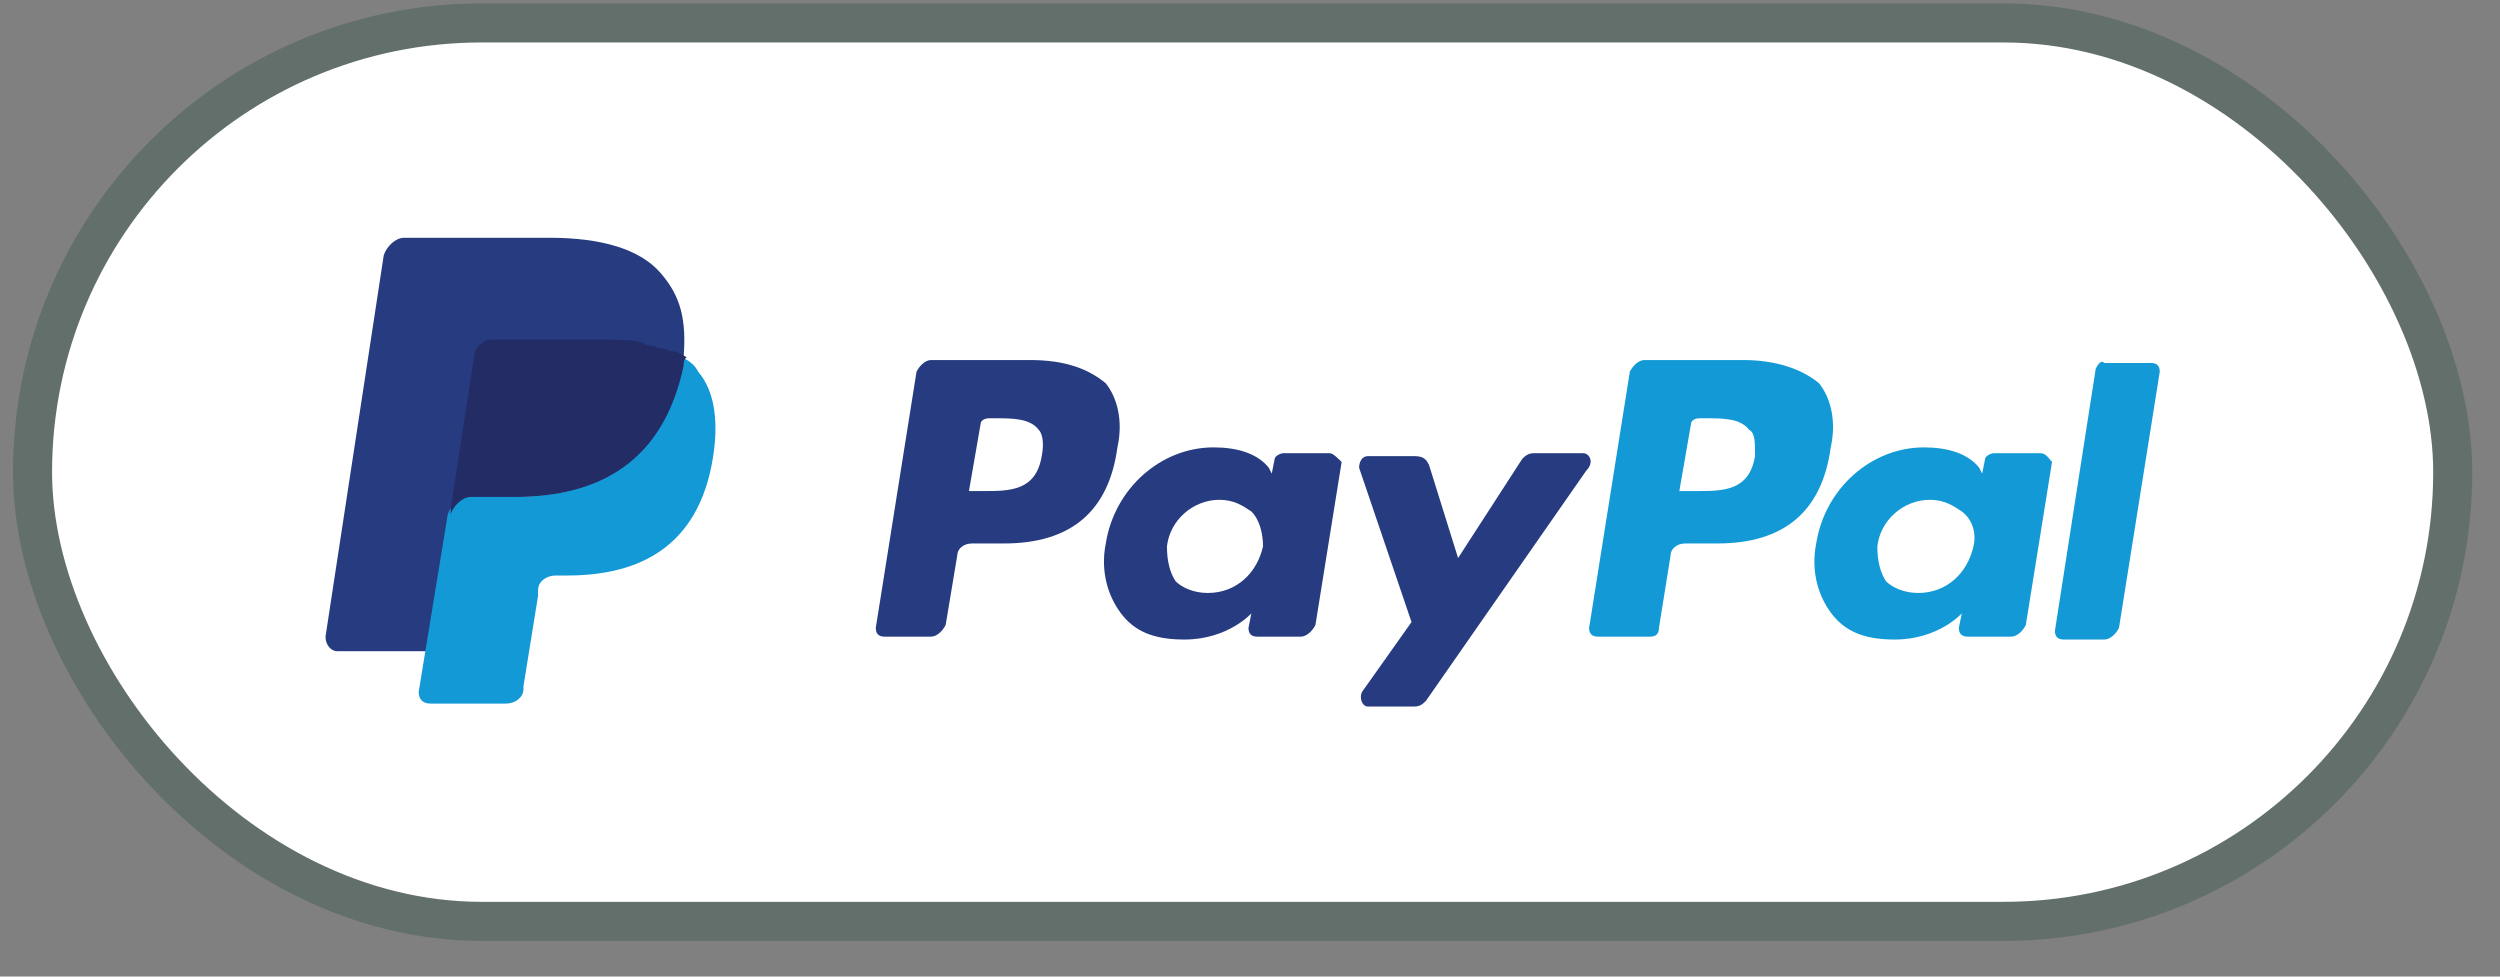
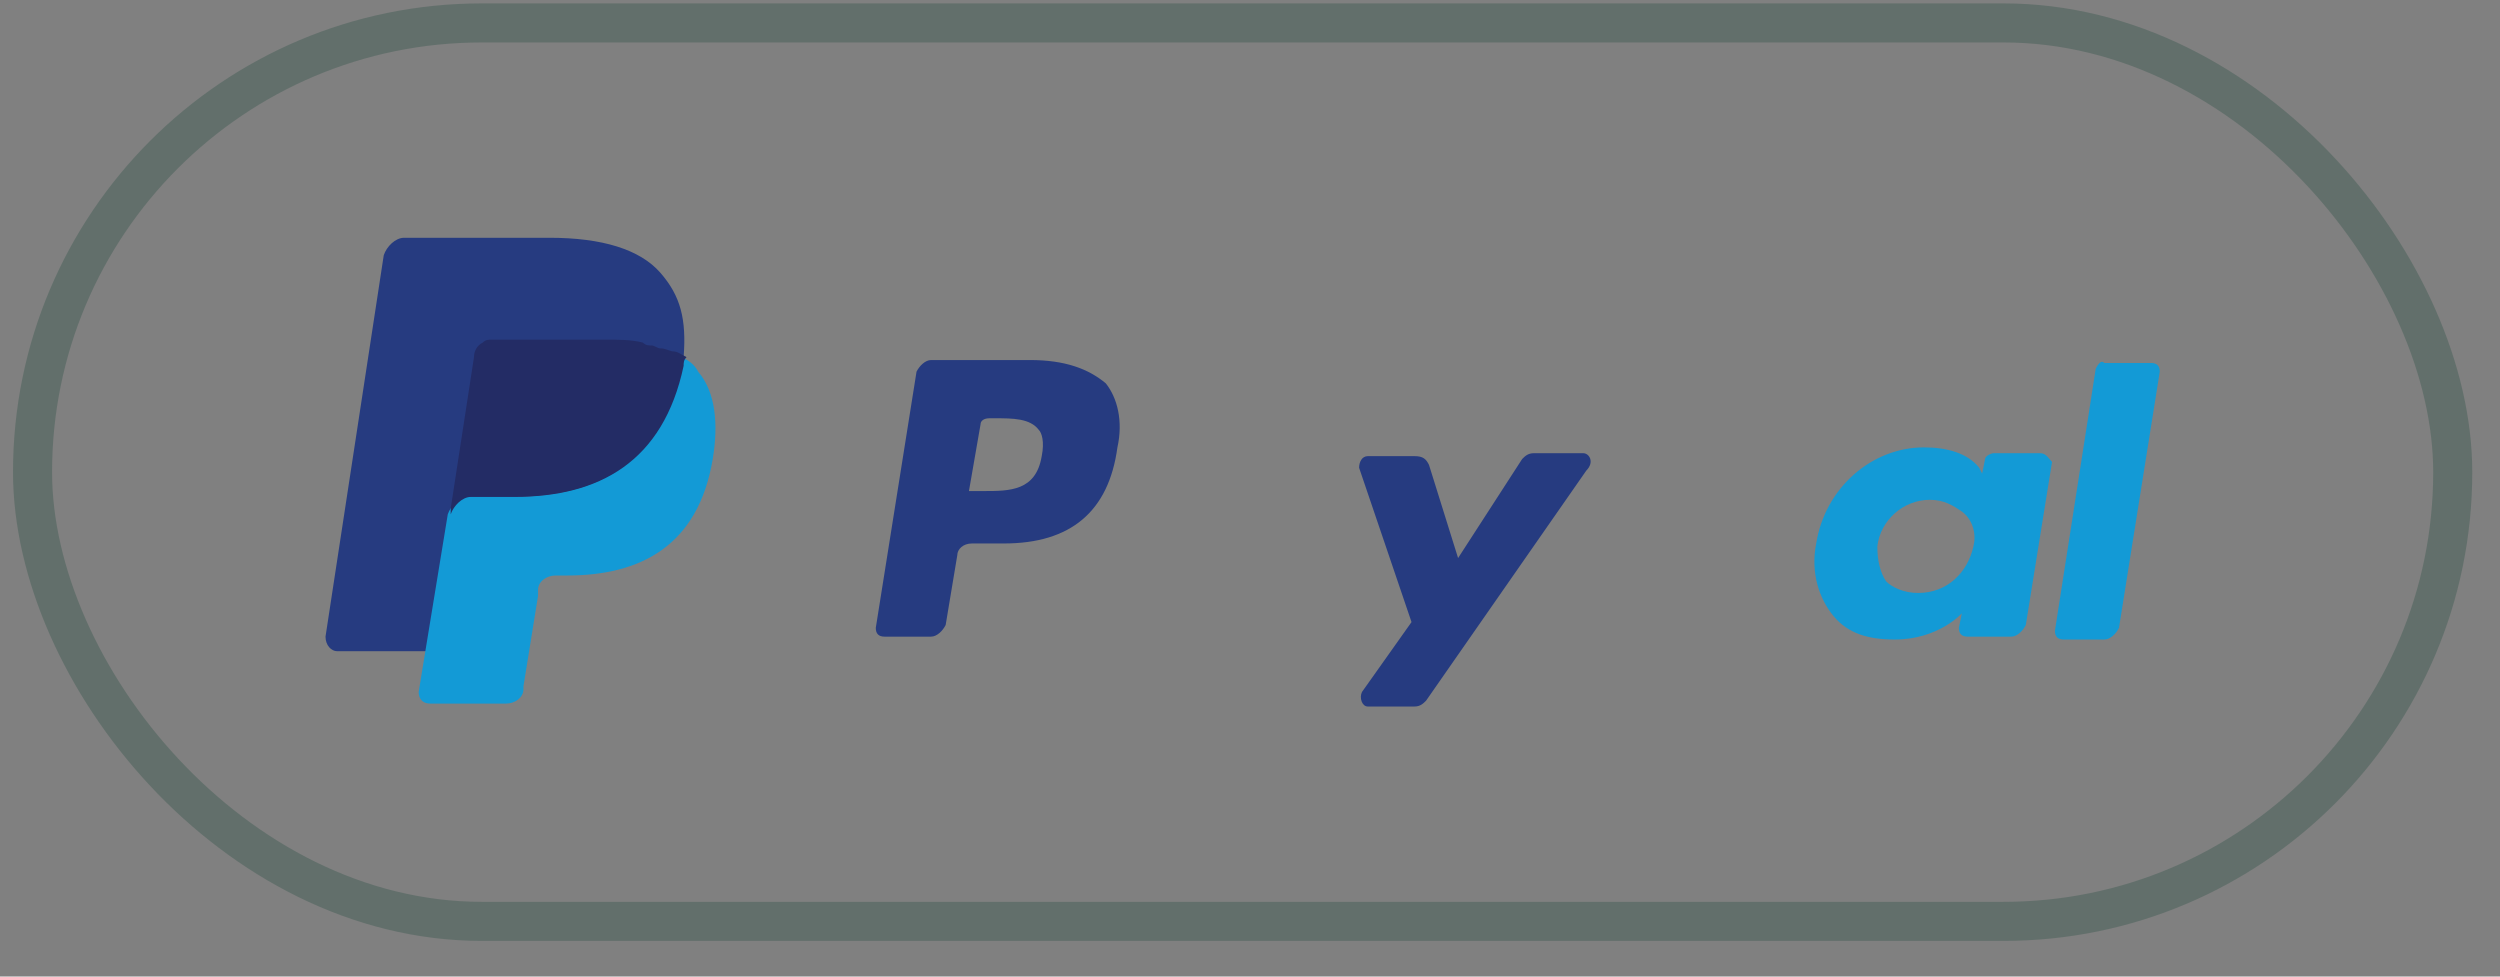
<svg xmlns="http://www.w3.org/2000/svg" width="64" height="25" viewBox="0 0 64 25" fill="none">
  <rect x="0" y="0" width="64" height="25" fill="#808080" stroke="none" />
-   <rect x="0.833" y="0.587" width="61.957" height="23" rx="11.5" fill="white" />
  <rect x="0.833" y="0.587" width="61.957" height="23" rx="11.5" stroke="#626F6B" />
-   <path d="M44.631 9.217H42.097C41.948 9.217 41.799 9.366 41.724 9.515L40.681 16.074C40.681 16.223 40.755 16.298 40.904 16.298H42.246C42.395 16.298 42.469 16.223 42.469 16.074L42.768 14.211C42.768 14.062 42.917 13.913 43.14 13.913H43.96C45.675 13.913 46.643 13.093 46.867 11.453C47.016 10.782 46.867 10.186 46.569 9.813C46.122 9.441 45.451 9.217 44.631 9.217ZM44.929 11.677C44.78 12.571 44.109 12.571 43.438 12.571H42.991L43.289 10.857C43.289 10.782 43.364 10.708 43.513 10.708H43.662C44.109 10.708 44.556 10.708 44.78 11.006C44.929 11.08 44.929 11.304 44.929 11.677Z" fill="#139AD6" />
  <path d="M26.37 9.217H23.836C23.687 9.217 23.538 9.366 23.463 9.515L22.42 16.074C22.42 16.223 22.494 16.298 22.643 16.298H23.836C23.985 16.298 24.134 16.149 24.209 16L24.507 14.211C24.507 14.062 24.656 13.913 24.88 13.913H25.699C27.414 13.913 28.383 13.093 28.606 11.453C28.755 10.782 28.606 10.186 28.308 9.813C27.861 9.441 27.265 9.217 26.37 9.217ZM26.668 11.677C26.519 12.571 25.849 12.571 25.178 12.571H24.805L25.103 10.857C25.103 10.782 25.178 10.708 25.327 10.708H25.476C25.923 10.708 26.37 10.708 26.594 11.006C26.668 11.08 26.743 11.304 26.668 11.677Z" fill="#263B80" />
-   <path d="M34.048 11.602H32.855C32.781 11.602 32.631 11.677 32.631 11.751L32.557 12.124L32.482 11.975C32.184 11.602 31.663 11.453 31.066 11.453C29.725 11.453 28.532 12.497 28.308 13.913C28.159 14.658 28.383 15.329 28.756 15.776C29.128 16.223 29.65 16.372 30.321 16.372C31.439 16.372 32.035 15.702 32.035 15.702L31.961 16.074C31.961 16.223 32.035 16.298 32.184 16.298H33.302C33.451 16.298 33.6 16.149 33.675 16L34.346 11.826C34.271 11.751 34.122 11.602 34.048 11.602ZM32.333 13.987C32.184 14.658 31.663 15.18 30.917 15.18C30.544 15.18 30.246 15.031 30.097 14.882C29.948 14.658 29.874 14.36 29.874 13.987C29.948 13.316 30.544 12.795 31.215 12.795C31.588 12.795 31.811 12.944 32.035 13.093C32.259 13.316 32.333 13.689 32.333 13.987Z" fill="#263B80" />
  <path d="M52.234 11.602H51.041C50.967 11.602 50.818 11.677 50.818 11.751L50.743 12.124L50.669 11.975C50.371 11.602 49.849 11.453 49.253 11.453C47.911 11.453 46.718 12.497 46.495 13.913C46.346 14.658 46.569 15.329 46.942 15.776C47.315 16.223 47.837 16.372 48.507 16.372C49.625 16.372 50.222 15.702 50.222 15.702L50.147 16.074C50.147 16.223 50.222 16.298 50.371 16.298H51.489C51.638 16.298 51.787 16.149 51.861 16L52.532 11.826C52.458 11.751 52.383 11.602 52.234 11.602ZM50.52 13.987C50.371 14.658 49.849 15.18 49.104 15.18C48.731 15.18 48.433 15.031 48.284 14.882C48.135 14.658 48.06 14.36 48.06 13.987C48.135 13.316 48.731 12.795 49.402 12.795C49.774 12.795 49.998 12.944 50.222 13.093C50.52 13.316 50.594 13.689 50.52 13.987Z" fill="#139AD6" />
  <path d="M40.532 11.602H39.265C39.116 11.602 39.041 11.677 38.967 11.751L37.327 14.286L36.582 11.9C36.507 11.751 36.433 11.677 36.209 11.677H35.017C34.867 11.677 34.793 11.826 34.793 11.975L36.135 15.925L34.867 17.714C34.793 17.863 34.867 18.087 35.017 18.087H36.209C36.358 18.087 36.433 18.012 36.507 17.938L40.607 12.05C40.83 11.826 40.681 11.602 40.532 11.602Z" fill="#263B80" />
  <path d="M53.65 9.441L52.606 16.149C52.606 16.298 52.681 16.372 52.83 16.372H53.873C54.023 16.372 54.172 16.223 54.246 16.074L55.29 9.515C55.29 9.366 55.215 9.292 55.066 9.292H53.873C53.799 9.217 53.724 9.292 53.65 9.441Z" fill="#139AD6" />
  <path d="M16.904 6.981C16.383 6.385 15.414 6.087 14.072 6.087H10.345C10.122 6.087 9.898 6.31 9.824 6.534L8.333 16.298C8.333 16.521 8.482 16.671 8.631 16.671H10.942L11.538 13.018V13.167C11.613 12.944 11.836 12.72 12.06 12.72H13.178C15.339 12.72 16.979 11.826 17.501 9.366C17.501 9.292 17.501 9.217 17.501 9.143C17.426 9.143 17.426 9.143 17.501 9.143C17.575 8.174 17.426 7.577 16.904 6.981Z" fill="#263B80" />
  <path d="M17.426 9.143C17.426 9.217 17.426 9.292 17.426 9.366C16.904 11.9 15.264 12.72 13.103 12.72H11.985C11.761 12.72 11.538 12.944 11.463 13.167L10.718 17.714C10.718 17.863 10.792 18.012 11.016 18.012H12.954C13.177 18.012 13.401 17.863 13.401 17.64V17.565L13.774 15.254V15.105C13.774 14.882 13.997 14.733 14.221 14.733H14.519C16.382 14.733 17.873 13.987 18.246 11.751C18.395 10.857 18.32 10.037 17.873 9.515C17.799 9.366 17.649 9.217 17.426 9.143Z" fill="#139AD6" />
  <path d="M16.905 8.919C16.83 8.919 16.756 8.844 16.681 8.844C16.606 8.844 16.532 8.844 16.457 8.77C16.159 8.695 15.861 8.695 15.488 8.695H12.582C12.507 8.695 12.432 8.695 12.358 8.77C12.209 8.844 12.134 8.993 12.134 9.143L11.538 13.018V13.167C11.613 12.944 11.836 12.72 12.06 12.72H13.178C15.339 12.72 16.979 11.826 17.501 9.366C17.501 9.292 17.501 9.217 17.575 9.143C17.426 9.068 17.352 8.993 17.203 8.993C16.979 8.919 16.979 8.919 16.905 8.919Z" fill="#232C65" />
</svg>